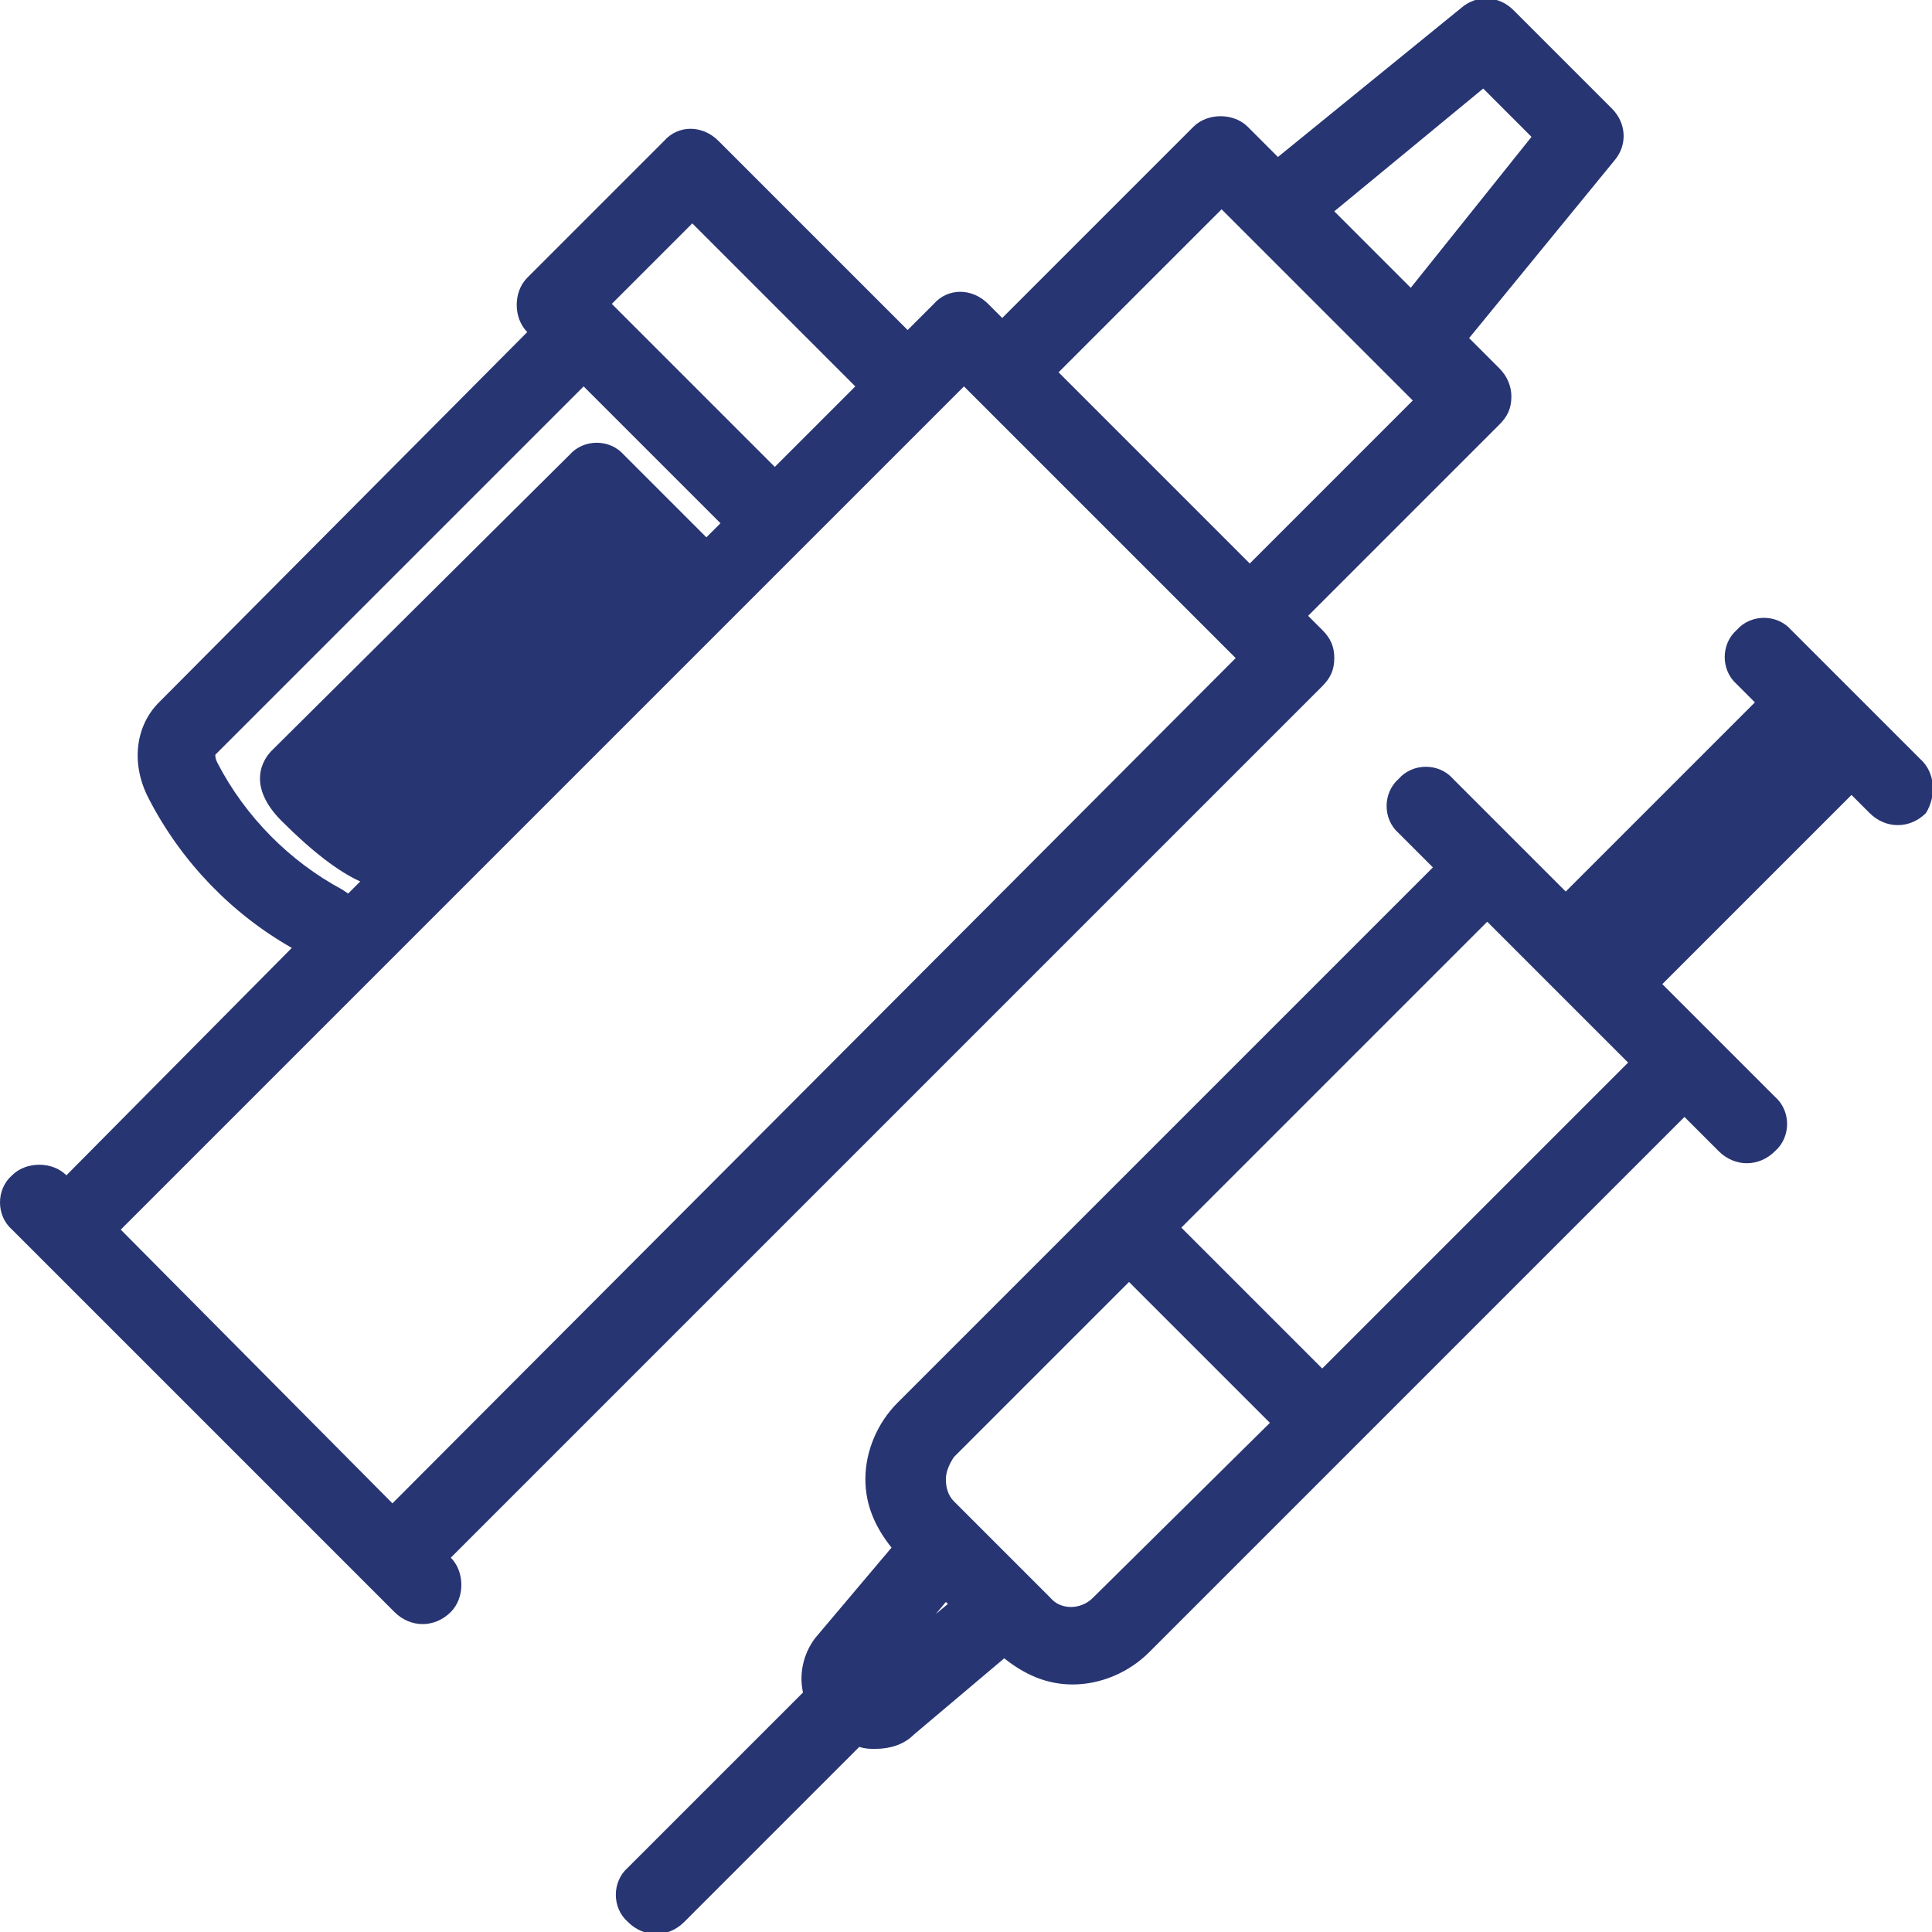
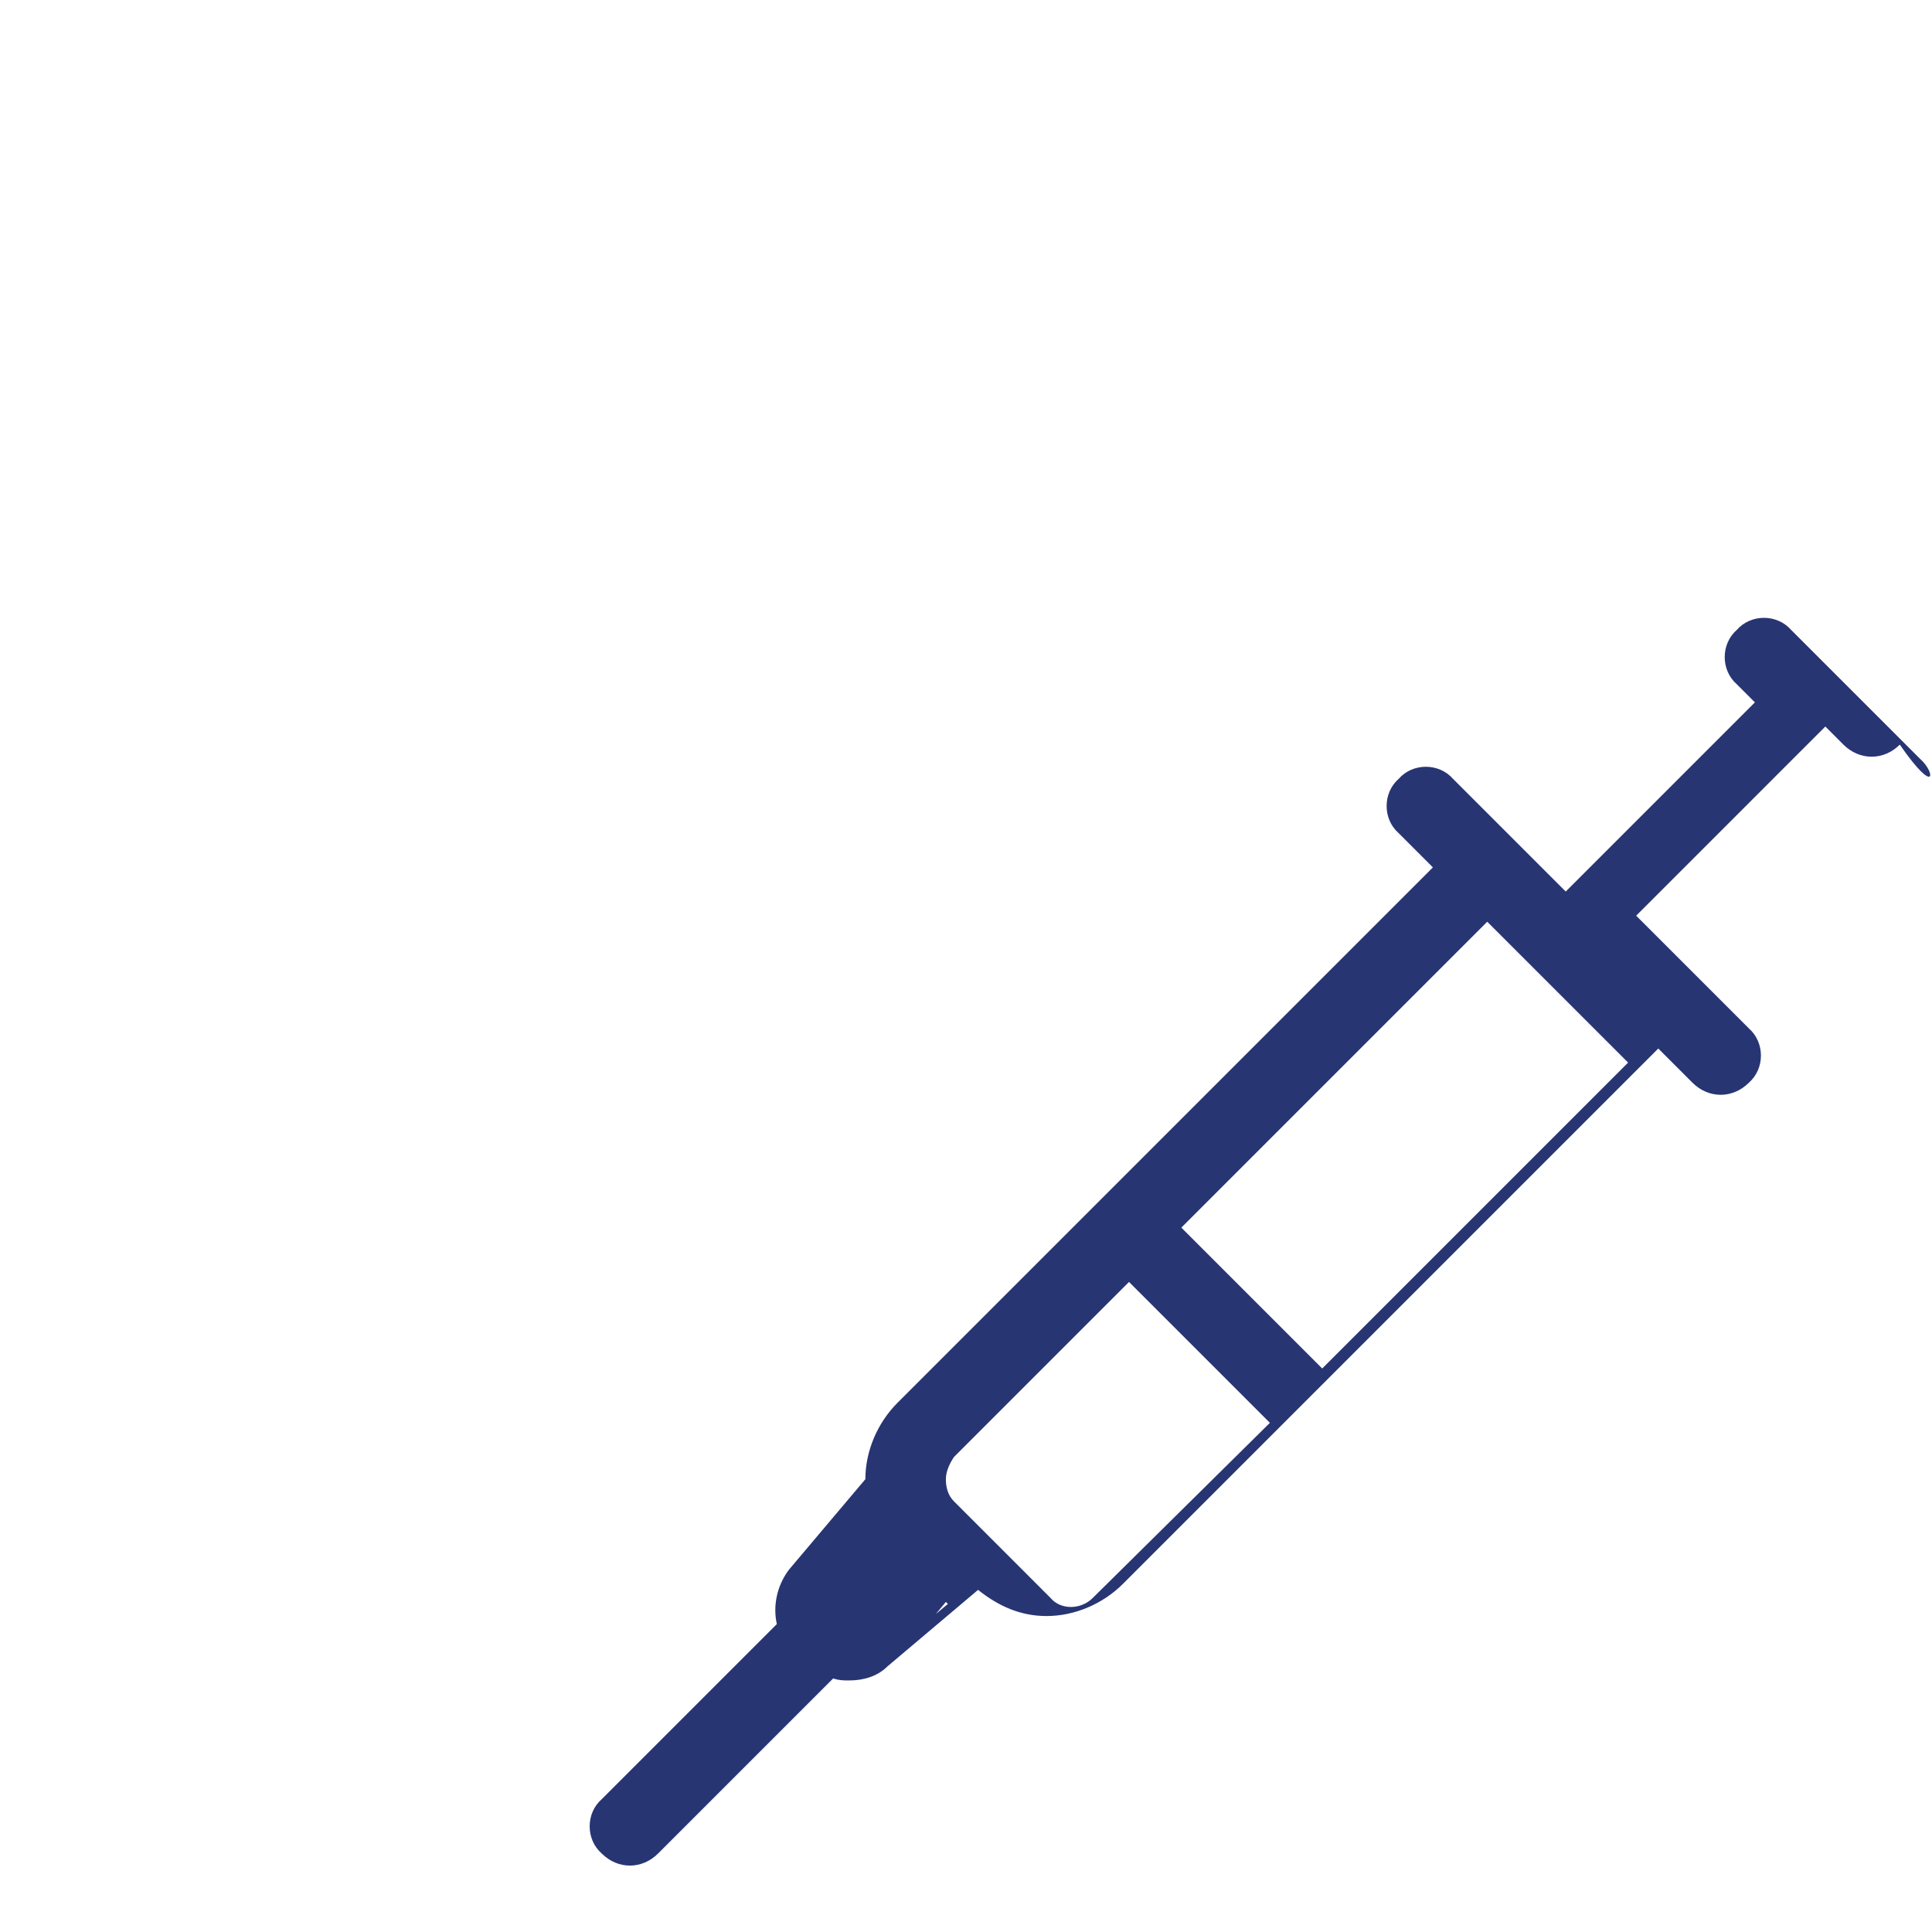
<svg xmlns="http://www.w3.org/2000/svg" version="1.1" id="Capa_1" x="0px" y="0px" viewBox="0 0 96 96" style="enable-background:new 0 0 96 96;" xml:space="preserve">
  <style type="text/css">
	.st0{fill:#283573;}
</style>
  <g>
-     <path class="st0" d="M80.1,5.4l-4.9-4.9c-0.7-0.7-1.8-0.8-2.6-0.1l-9.1,7.4l-1.5-1.5c-0.7-0.7-2-0.7-2.7,0l-9.5,9.5l-0.7-0.7   c-0.8-0.8-2-0.8-2.7,0l-1.3,1.3L35.7,7c-0.8-0.8-2-0.8-2.7,0l-6.8,6.8c-0.7,0.7-0.7,2,0,2.7L7.9,34.9c-1.2,1.2-1.4,3.1-0.5,4.8   c1.6,3.1,4.1,5.7,7.1,7.4L3.3,58.4c-0.7-0.7-2-0.7-2.7,0c-0.8,0.7-0.8,2,0,2.7l1.4,1.4l16.2,16.2l1.4,1.4c0.4,0.4,0.9,0.6,1.4,0.6   c0.5,0,1-0.2,1.4-0.6c0.7-0.7,0.7-2,0-2.7l43.3-43.3c0.4-0.4,0.6-0.8,0.6-1.4s-0.2-1-0.6-1.4l-0.7-0.7l9.5-9.5   c0.4-0.4,0.6-0.8,0.6-1.4c0-0.5-0.2-1-0.6-1.4l-1.5-1.5L80.2,8C80.9,7.2,80.8,6.1,80.1,5.4z M34.4,11.1l8.1,8.1l-4,4l-8.1-8.1   L34.4,11.1z M10.8,37.9c-0.1-0.2-0.1-0.3-0.1-0.4L29,19.2l6.8,6.8l-0.7,0.7L31,22.6c-0.7-0.8-2-0.8-2.7,0L13.5,37.3c0,0,0,0,0,0   c-0.4,0.4-1.3,1.7,0.5,3.5c1.5,1.5,2.8,2.5,3.9,3l-0.6,0.6L17,44.2C14.4,42.8,12.2,40.6,10.8,37.9z M19.5,74.7L6,61.1l41.9-41.9   l13.5,13.5L19.5,74.7z M62.1,28l-9.5-9.5l8.1-8.1l9.5,9.5L62.1,28z M70.1,14.3l-3.8-3.8l7.4-6.1l2.4,2.4L70.1,14.3z" />
-     <path class="st0" d="M95.4,37.7l-2.3-2.3c0,0,0,0,0,0l-1.8-1.8c0,0,0,0,0,0l-2.3-2.3c-0.7-0.8-2-0.8-2.7,0c-0.8,0.7-0.8,2,0,2.7   l0.9,0.9l-9.4,9.4l-2.6-2.6c0,0,0,0,0,0l-3-3c-0.7-0.8-2-0.8-2.7,0c-0.8,0.7-0.8,2,0,2.7l1.7,1.7L44.6,69.7c-1,1-1.6,2.4-1.6,3.8   c0,1.3,0.5,2.4,1.3,3.4l-3.8,4.5c-0.6,0.8-0.8,1.8-0.6,2.7l-8.7,8.7c-0.8,0.7-0.8,2,0,2.7c0.4,0.4,0.9,0.6,1.4,0.6s1-0.2,1.4-0.6   l8.7-8.7c0.3,0.1,0.5,0.1,0.8,0.1c0.7,0,1.4-0.2,1.9-0.7l4.5-3.8c1,0.8,2.1,1.3,3.4,1.3c1.4,0,2.8-0.6,3.8-1.6l26.6-26.6l1.7,1.7   c0.4,0.4,0.9,0.6,1.4,0.6c0.5,0,1-0.2,1.4-0.6c0.8-0.7,0.8-2,0-2.7l-3-3h0l-2.6-2.6l9.4-9.4l0.9,0.9c0.4,0.4,0.9,0.6,1.4,0.6   s1-0.2,1.4-0.6C96.2,39.6,96.2,38.4,95.4,37.7z M46.5,80.2l0.5-0.6l0.1,0.1L46.5,80.2z M54.3,79.4L54.3,79.4   c-0.6,0.6-1.6,0.6-2.1,0l-0.9-0.9l-3-3l-0.9-0.9c-0.3-0.3-0.4-0.7-0.4-1.1c0-0.4,0.2-0.8,0.4-1.1l8.7-8.7l7,7L54.3,79.4z M65.7,68   l-7-7l15.2-15.2l7,7L65.7,68z" />
+     <path class="st0" d="M95.4,37.7l-2.3-2.3c0,0,0,0,0,0l-1.8-1.8c0,0,0,0,0,0l-2.3-2.3c-0.7-0.8-2-0.8-2.7,0c-0.8,0.7-0.8,2,0,2.7   l0.9,0.9l-9.4,9.4l-2.6-2.6c0,0,0,0,0,0l-3-3c-0.7-0.8-2-0.8-2.7,0c-0.8,0.7-0.8,2,0,2.7l1.7,1.7L44.6,69.7c-1,1-1.6,2.4-1.6,3.8   l-3.8,4.5c-0.6,0.8-0.8,1.8-0.6,2.7l-8.7,8.7c-0.8,0.7-0.8,2,0,2.7c0.4,0.4,0.9,0.6,1.4,0.6s1-0.2,1.4-0.6   l8.7-8.7c0.3,0.1,0.5,0.1,0.8,0.1c0.7,0,1.4-0.2,1.9-0.7l4.5-3.8c1,0.8,2.1,1.3,3.4,1.3c1.4,0,2.8-0.6,3.8-1.6l26.6-26.6l1.7,1.7   c0.4,0.4,0.9,0.6,1.4,0.6c0.5,0,1-0.2,1.4-0.6c0.8-0.7,0.8-2,0-2.7l-3-3h0l-2.6-2.6l9.4-9.4l0.9,0.9c0.4,0.4,0.9,0.6,1.4,0.6   s1-0.2,1.4-0.6C96.2,39.6,96.2,38.4,95.4,37.7z M46.5,80.2l0.5-0.6l0.1,0.1L46.5,80.2z M54.3,79.4L54.3,79.4   c-0.6,0.6-1.6,0.6-2.1,0l-0.9-0.9l-3-3l-0.9-0.9c-0.3-0.3-0.4-0.7-0.4-1.1c0-0.4,0.2-0.8,0.4-1.1l8.7-8.7l7,7L54.3,79.4z M65.7,68   l-7-7l15.2-15.2l7,7L65.7,68z" />
  </g>
</svg>